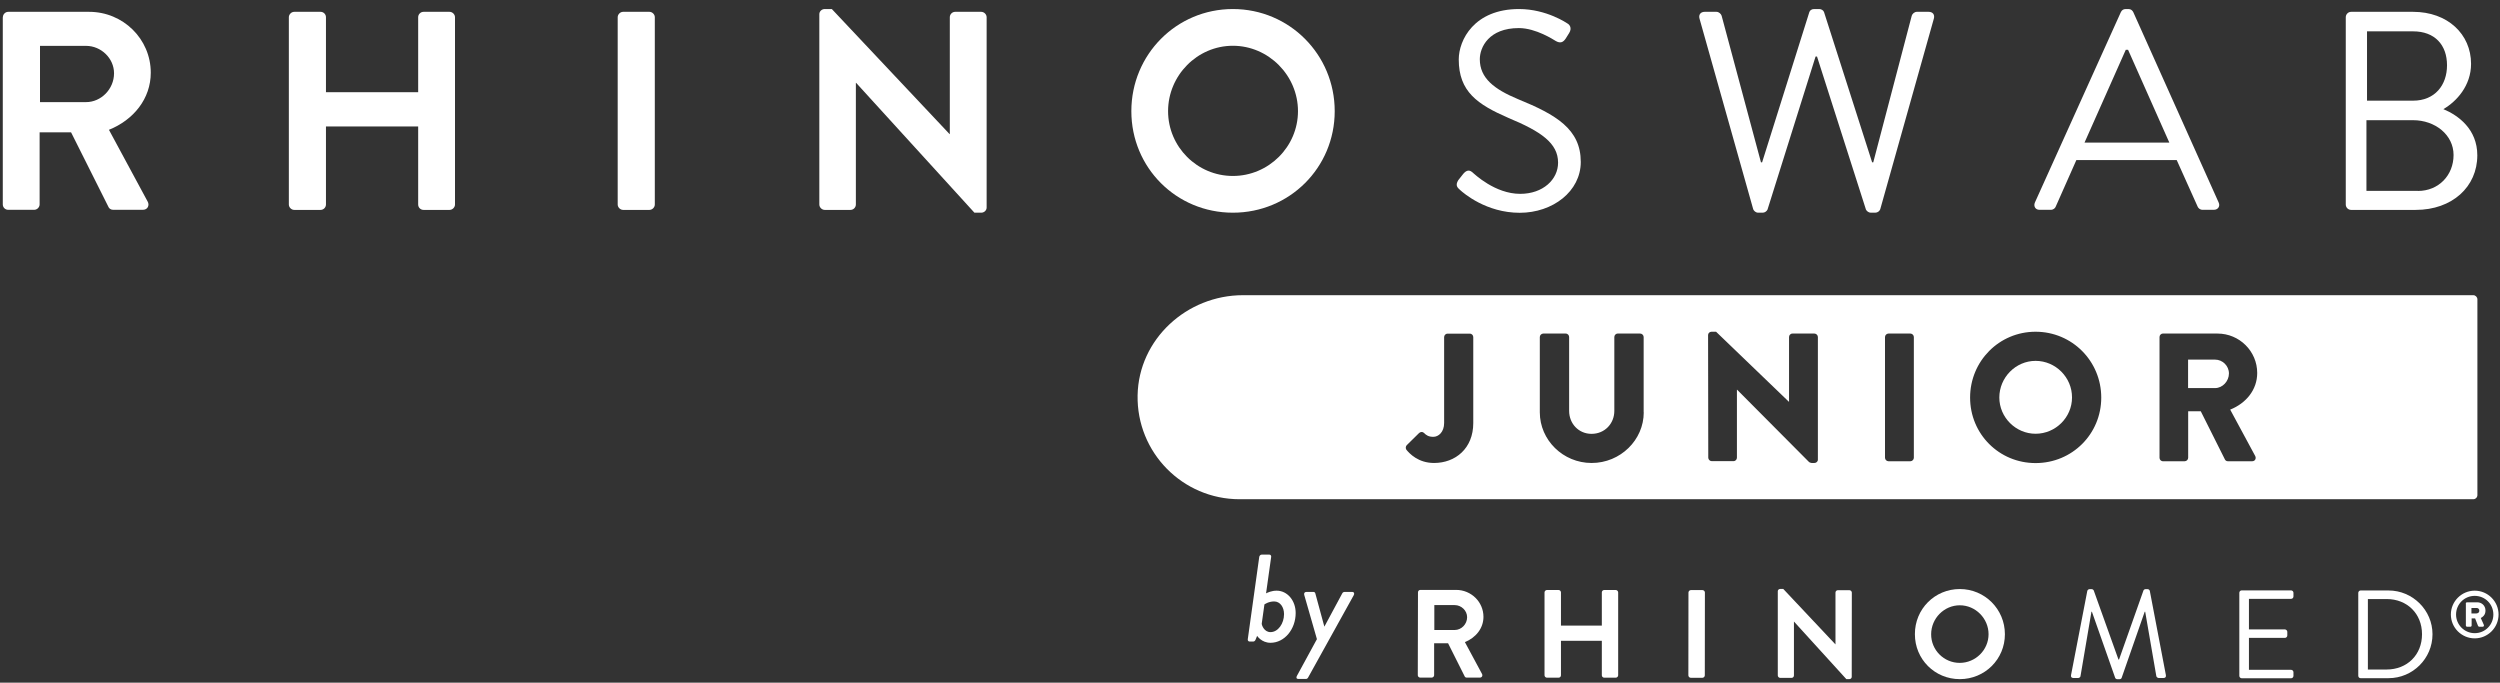
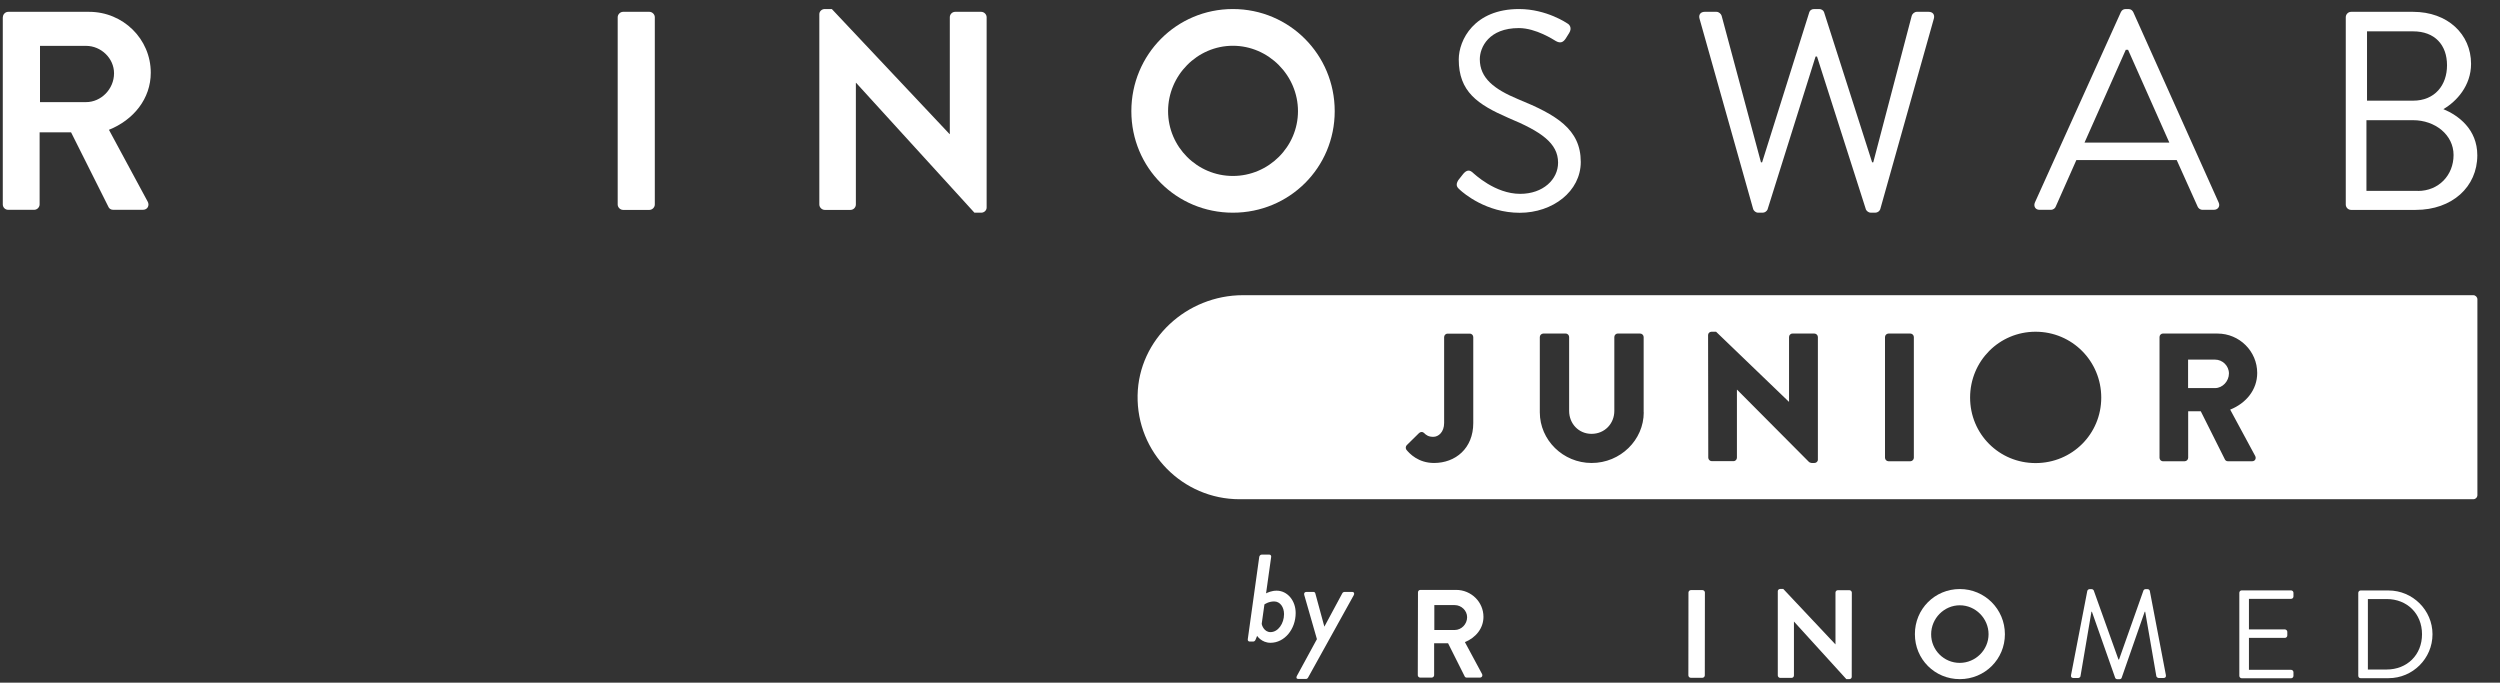
<svg xmlns="http://www.w3.org/2000/svg" width="260px" height="71px" viewBox="0 0 260 71" version="1.1">
  <rect x="0" y="0" width="260" height="71" fill="#333333" stroke="none" />
  <title>RhinoswabJNR Logo_White_'R'</title>
  <g id="Page-1" stroke="none" stroke-width="1" fill="none" fill-rule="evenodd">
    <g id="RhinoswabJNR-Logo_White_'R'" transform="translate(-35.43, -33.93)">
      <g id="Layer_1">
        <g id="Group" transform="translate(35.72, 34.87)" fill="#FFFFFF" fill-rule="nonzero">
          <path d="M0.01,0.85 C0.01,0.56 0.25,0.29 0.57,0.29 L8.98,0.29 C12.51,0.29 15.39,3.11 15.39,6.62 C15.39,9.33 13.6,11.53 11.04,12.56 L15.07,20.03 C15.28,20.41 15.07,20.88 14.57,20.88 L11.48,20.88 C11.22,20.88 11.07,20.73 11.01,20.62 L7.1,12.82 L3.83,12.82 L3.83,20.32 C3.83,20.61 3.57,20.88 3.27,20.88 L0.56,20.88 C0.24,20.88 0,20.62 0,20.32 L0,0.85 L0.01,0.85 Z M8.66,9.68 C10.22,9.68 11.57,8.33 11.57,6.68 C11.57,5.12 10.22,3.83 8.66,3.83 L3.87,3.83 L3.87,9.68 L8.66,9.68 Z" id="Shape" />
-           <path d="M29.75,0.85 C29.75,0.56 30.01,0.29 30.31,0.29 L33.05,0.29 C33.37,0.29 33.61,0.55 33.61,0.85 L33.61,8.65 L43.2,8.65 L43.2,0.85 C43.2,0.56 43.44,0.29 43.76,0.29 L46.47,0.29 C46.76,0.29 47.03,0.55 47.03,0.85 L47.03,20.33 C47.03,20.62 46.77,20.89 46.47,20.89 L43.76,20.89 C43.44,20.89 43.2,20.63 43.2,20.33 L43.2,12.21 L33.61,12.21 L33.61,20.33 C33.61,20.62 33.37,20.89 33.05,20.89 L30.31,20.89 C30.02,20.89 29.75,20.63 29.75,20.33 L29.75,0.85 Z" id="Path" />
          <path d="M63.95,0.85 C63.95,0.56 64.21,0.29 64.51,0.29 L67.25,0.29 C67.54,0.29 67.81,0.55 67.81,0.85 L67.81,20.33 C67.81,20.62 67.55,20.89 67.25,20.89 L64.51,20.89 C64.22,20.89 63.95,20.63 63.95,20.33 L63.95,0.85 Z" id="Path" />
          <path d="M84.92,0.53 C84.92,0.24 85.18,0 85.48,0 L86.22,0 L98.46,13 L98.49,13 L98.49,0.85 C98.49,0.56 98.73,0.29 99.05,0.29 L101.76,0.29 C102.05,0.29 102.32,0.55 102.32,0.85 L102.32,20.65 C102.32,20.94 102.06,21.18 101.76,21.18 L101.05,21.18 L88.75,7.68 L88.72,7.68 L88.72,20.33 C88.72,20.62 88.48,20.89 88.16,20.89 L85.48,20.89 C85.19,20.89 84.92,20.63 84.92,20.33 L84.92,0.53 Z" id="Path" />
          <path d="M127.93,0 C133.81,0 138.52,4.74 138.52,10.62 C138.52,16.5 133.81,21.18 127.93,21.18 C122.05,21.18 117.37,16.5 117.37,10.62 C117.37,4.74 122.05,0 127.93,0 Z M127.93,17.36 C131.64,17.36 134.7,14.33 134.7,10.62 C134.7,6.91 131.64,3.82 127.93,3.82 C124.22,3.82 121.19,6.91 121.19,10.62 C121.19,14.33 124.22,17.36 127.93,17.36 Z" id="Shape" />
          <path d="M151.37,17.8 C151.52,17.62 151.66,17.42 151.81,17.24 C152.1,16.86 152.43,16.62 152.84,16.98 C153.05,17.16 155.19,19.22 157.81,19.22 C160.19,19.22 161.75,17.72 161.75,15.98 C161.75,13.95 159.99,12.74 156.6,11.33 C153.36,9.92 151.42,8.59 151.42,5.24 C151.42,3.24 153.01,7.10542736e-15 157.69,7.10542736e-15 C160.57,7.10542736e-15 162.72,1.5 162.72,1.5 C162.9,1.59 163.25,1.94 162.9,2.5 C162.78,2.68 162.66,2.88 162.55,3.06 C162.28,3.47 161.99,3.59 161.52,3.33 C161.31,3.21 159.46,1.98 157.67,1.98 C154.55,1.98 153.61,3.98 153.61,5.22 C153.61,7.19 155.11,8.34 157.58,9.37 C161.55,10.99 164.11,12.49 164.11,15.9 C164.11,18.96 161.2,21.19 157.76,21.19 C154.29,21.19 151.93,19.16 151.55,18.81 C151.31,18.59 151.02,18.36 151.37,17.8 Z" id="Path" />
          <path d="M176.46,1 C176.34,0.59 176.58,0.29 176.99,0.29 L178.23,0.29 C178.47,0.29 178.7,0.5 178.76,0.7 L182.85,15.94 L182.97,15.94 L187.88,0.32 C187.94,0.14 188.12,0 188.38,0 L188.91,0 C189.15,0 189.35,0.15 189.41,0.32 L194.41,15.94 L194.53,15.94 L198.53,0.7 C198.59,0.49 198.82,0.29 199.06,0.29 L200.3,0.29 C200.71,0.29 200.95,0.58 200.83,1 L195.27,20.77 C195.21,21.01 194.98,21.18 194.74,21.18 L194.27,21.18 C194.06,21.18 193.86,21.03 193.77,20.86 L188.68,4.94 L188.53,4.94 L183.53,20.86 C183.44,21.04 183.24,21.18 183.03,21.18 L182.56,21.18 C182.32,21.18 182.09,21 182.03,20.77 L176.46,1 Z" id="Path" />
          <path d="M211.34,20.12 L220.28,0.32 C220.37,0.14 220.52,1.42108547e-14 220.78,1.42108547e-14 L221.07,1.42108547e-14 C221.33,1.42108547e-14 221.48,0.15 221.57,0.32 L230.45,20.12 C230.63,20.5 230.39,20.88 229.95,20.88 L228.77,20.88 C228.51,20.88 228.33,20.7 228.27,20.56 L226.09,15.71 L215.65,15.71 L213.5,20.56 C213.44,20.71 213.26,20.88 213,20.88 L211.82,20.88 C211.4,20.89 211.17,20.51 211.34,20.12 Z M225.32,13.89 C223.88,10.68 222.47,7.45 221.03,4.24 L220.79,4.24 L216.5,13.89 L225.32,13.89 Z" id="Shape" />
          <path d="M243.67,0.85 C243.67,0.56 243.91,0.29 244.23,0.29 L250.67,0.29 C254.26,0.29 256.7,2.61 256.7,5.7 C256.7,7.97 255.2,9.61 253.82,10.41 C255.38,11.06 257.35,12.5 257.35,15.21 C257.35,18.5 254.73,20.89 250.94,20.89 L244.23,20.89 C243.91,20.89 243.67,20.63 243.67,20.33 L243.67,0.85 L243.67,0.85 Z M251.17,18.92 C253.32,18.92 254.88,17.3 254.88,15.18 C254.88,13.09 252.97,11.56 250.67,11.56 L245.82,11.56 L245.82,18.91 L251.17,18.91 L251.17,18.92 Z M250.67,9.53 C252.94,9.53 254.2,7.91 254.2,5.85 C254.2,3.73 252.93,2.32 250.67,2.32 L245.88,2.32 L245.88,9.53 L250.67,9.53 Z" id="Shape" />
        </g>
        <g id="Group" transform="translate(153.738, 64.63)" fill="#FFFFFF" fill-rule="nonzero">
-           <path d="M93.392,6.83 C91.322,6.83 89.622,8.56 89.622,10.64 C89.622,12.71 91.332,14.41 93.392,14.41 C95.482,14.41 97.182,12.7 97.182,10.64 C97.192,8.56 95.482,6.83 93.392,6.83 Z" id="Path" />
          <path d="M112.062,6.7 L109.252,6.7 L109.252,9.66 L112.062,9.66 C112.842,9.66 113.502,8.94 113.502,8.14 C113.502,7.34 112.832,6.7 112.062,6.7 Z" id="Path" />
          <path d="M138.912,0 L17.632,0 L10.962,0 C5.122,0 0.112,4.57 0.002,10.41 C-0.108,16.36 4.682,21.22 10.612,21.22 L17.632,21.22 L138.912,21.22 C139.142,21.22 139.342,21.03 139.342,20.79 L139.342,0.42 C139.332,0.19 139.142,0 138.912,0 Z M34.912,13.3 C34.912,15.94 33.052,17.45 30.832,17.45 C29.182,17.45 28.272,16.46 27.952,16.07 C27.862,15.92 27.872,15.73 27.992,15.6 L29.282,14.33 C29.432,14.2 29.642,14.18 29.792,14.33 C30.022,14.56 30.252,14.73 30.762,14.73 C31.292,14.73 31.882,14.24 31.882,13.29 L31.882,4.36 C31.882,4.17 32.032,4 32.242,4 L34.552,4 C34.762,4 34.912,4.17 34.912,4.36 L34.912,13.3 Z M52.642,12.18 C52.642,15.06 50.212,17.45 47.222,17.45 C44.242,17.45 41.832,15.06 41.832,12.18 L41.832,4.35 C41.832,4.16 42.002,3.99 42.192,3.99 L44.522,3.99 C44.732,3.99 44.882,4.16 44.882,4.35 L44.882,12.03 C44.882,13.36 45.872,14.42 47.212,14.42 C48.582,14.42 49.582,13.36 49.582,12.03 L49.582,4.35 C49.582,4.16 49.732,3.99 49.942,3.99 L52.272,3.99 C52.462,3.99 52.632,4.16 52.632,4.35 L52.632,12.18 L52.642,12.18 Z M70.752,17.11 C70.752,17.3 70.582,17.45 70.392,17.45 L70.092,17.45 C70.032,17.45 69.882,17.39 69.842,17.36 L62.352,9.83 L62.332,9.83 L62.332,16.9 C62.332,17.09 62.182,17.26 61.972,17.26 L59.712,17.26 C59.522,17.26 59.352,17.09 59.352,16.9 L59.332,4.14 C59.332,3.95 59.502,3.8 59.692,3.8 L60.162,3.8 L67.732,11.08 L67.752,11.08 L67.752,4.35 C67.752,4.16 67.902,3.99 68.112,3.99 L70.392,3.99 C70.582,3.99 70.752,4.16 70.752,4.35 L70.752,17.11 L70.752,17.11 Z M80.732,16.91 C80.732,17.1 80.562,17.27 80.372,17.27 L78.092,17.27 C77.902,17.27 77.732,17.1 77.732,16.91 L77.732,4.35 C77.732,4.16 77.902,3.99 78.092,3.99 L80.372,3.99 C80.562,3.99 80.732,4.16 80.732,4.35 L80.732,16.91 Z M93.392,17.46 C89.602,17.46 86.582,14.44 86.582,10.65 C86.582,6.86 89.602,3.8 93.392,3.8 C97.182,3.8 100.222,6.85 100.222,10.65 C100.222,14.44 97.192,17.46 93.392,17.46 Z M116.232,16.72 C116.362,16.97 116.232,17.27 115.912,17.27 L113.392,17.27 C113.242,17.27 113.132,17.18 113.092,17.1 L110.572,12.07 L109.262,12.07 L109.262,16.91 C109.262,17.1 109.092,17.27 108.902,17.27 L106.642,17.27 C106.432,17.27 106.282,17.1 106.282,16.91 L106.282,4.35 C106.282,4.16 106.432,3.99 106.642,3.99 L112.312,3.99 C114.592,3.99 116.442,5.83 116.442,8.09 C116.442,9.84 115.282,11.24 113.632,11.9 L116.232,16.72 Z" id="Shape" />
        </g>
        <rect id="Rectangle" x="6.8278716e-15" y="6.8278716e-15" width="330.19" height="136.58" />
        <rect id="Rectangle" x="6.8278716e-15" y="6.8278716e-15" width="330.19" height="136.58" />
      </g>
      <g id="Layer_2" transform="translate(165.194, 91.61)" fill="#FFFFFF" fill-rule="nonzero">
        <g id="Group">
-           <path d="M127.606,3.75 C128.976,3.75 130.086,4.87 130.086,6.23 C130.086,7.6 128.966,8.71 127.606,8.71 C126.246,8.71 125.126,7.6 125.126,6.23 C125.126,4.87 126.236,3.75 127.606,3.75 Z M127.606,8.17 C128.686,8.17 129.546,7.3 129.546,6.23 C129.546,5.15 128.686,4.29 127.606,4.29 C126.536,4.29 125.666,5.15 125.666,6.23 C125.666,7.3 126.536,8.17 127.606,8.17 Z M126.676,5.09 C126.676,5.02 126.726,4.96 126.806,4.96 L127.876,4.96 C128.306,4.96 128.726,5.28 128.726,5.82 C128.726,6.28 128.446,6.48 128.236,6.59 L128.556,7.31 C128.596,7.41 128.536,7.5 128.436,7.5 L128.066,7.5 C128.016,7.5 127.966,7.45 127.946,7.4 L127.646,6.63 L127.286,6.63 L127.286,7.37 C127.286,7.44 127.236,7.5 127.156,7.5 L126.816,7.5 C126.736,7.5 126.686,7.44 126.686,7.37 L126.686,5.09 L126.676,5.09 Z M127.806,6.11 C127.976,6.11 128.086,5.99 128.086,5.83 C128.086,5.66 127.966,5.55 127.806,5.55 L127.266,5.55 L127.266,6.12 L127.806,6.12 L127.806,6.11 Z" id="Shape" />
          <g transform="translate(17.686, 3.57)">
            <path d="M0.02,0.35 C0.02,0.22 0.12,0.1 0.27,0.1 L3.99,0.1 C5.55,0.1 6.83,1.35 6.83,2.9 C6.83,4.1 6.03,5.07 4.9,5.53 L6.68,8.84 C6.77,9.01 6.68,9.22 6.46,9.22 L5.09,9.22 C4.97,9.22 4.91,9.16 4.88,9.1 L3.15,5.65 L1.7,5.65 L1.7,8.97 C1.7,9.1 1.58,9.22 1.45,9.22 L0.25,9.22 C0.11,9.22 -2.84217094e-14,9.1 -2.84217094e-14,8.97 L0.02,0.35 Z M3.84,4.27 C4.53,4.27 5.13,3.67 5.13,2.94 C5.13,2.25 4.53,1.68 3.84,1.68 L1.72,1.68 L1.72,4.27 L3.84,4.27 Z" id="Shape" />
-             <path d="M13.18,0.36 C13.18,0.23 13.3,0.11 13.43,0.11 L14.64,0.11 C14.78,0.11 14.89,0.23 14.89,0.36 L14.89,3.81 L19.14,3.81 L19.14,0.36 C19.14,0.23 19.24,0.11 19.39,0.11 L20.59,0.11 C20.72,0.11 20.84,0.23 20.84,0.36 L20.84,8.98 C20.84,9.11 20.72,9.23 20.59,9.23 L19.39,9.23 C19.25,9.23 19.14,9.11 19.14,8.98 L19.14,5.39 L14.89,5.39 L14.89,8.98 C14.89,9.11 14.79,9.23 14.64,9.23 L13.43,9.23 C13.3,9.23 13.18,9.11 13.18,8.98 L13.18,0.36 Z" id="Path" />
            <path d="M28.15,0.37 C28.15,0.24 28.27,0.12 28.4,0.12 L29.61,0.12 C29.74,0.12 29.86,0.24 29.86,0.37 L29.85,8.99 C29.85,9.12 29.73,9.24 29.6,9.24 L28.39,9.24 C28.26,9.24 28.14,9.12 28.14,8.99 L28.15,0.37 Z" id="Path" />
            <path d="M37.44,0.23 C37.44,0.1 37.56,0 37.69,0 L38.01,0 L43.43,5.76 L43.44,5.76 L43.44,0.38 C43.44,0.25 43.54,0.13 43.69,0.13 L44.89,0.13 C45.02,0.13 45.14,0.25 45.14,0.38 L45.13,9.15 C45.13,9.28 45.01,9.38 44.88,9.38 L44.57,9.38 L39.13,3.4 L39.12,3.4 L39.12,9 C39.12,9.13 39.02,9.25 38.87,9.25 L37.69,9.25 C37.56,9.25 37.44,9.13 37.44,9 L37.44,0.23 Z" id="Path" />
            <path d="M56.37,0.01 C58.97,0.01 61.06,2.11 61.06,4.71 C61.06,7.31 58.97,9.38 56.37,9.38 C53.77,9.38 51.69,7.31 51.7,4.7 C51.69,2.1 53.76,0.01 56.37,0.01 M56.36,7.69 C58,7.69 59.36,6.35 59.36,4.71 C59.36,3.07 58.01,1.7 56.37,1.7 C54.73,1.7 53.39,3.07 53.39,4.71 C53.38,6.35 54.72,7.69 56.36,7.69" id="Shape" />
            <path d="M69.63,0.2 C69.66,0.1 69.76,0.02 69.87,0.02 L70.08,0.02 C70.17,0.02 70.27,0.09 70.3,0.16 L72.87,7.34 L72.93,7.34 L75.47,0.16 C75.5,0.08 75.6,0.02 75.69,0.02 L75.9,0.02 C76,0.02 76.11,0.1 76.13,0.2 L77.8,8.95 C77.84,9.13 77.76,9.26 77.57,9.26 L77.05,9.26 C76.95,9.26 76.84,9.17 76.81,9.08 L75.65,2.37 L75.6,2.37 L73.2,9.25 C73.18,9.33 73.06,9.39 72.98,9.39 L72.75,9.39 C72.67,9.39 72.55,9.32 72.53,9.25 L70.11,2.37 L70.06,2.37 L68.92,9.08 C68.91,9.17 68.79,9.26 68.69,9.26 L68.17,9.26 C67.98,9.26 67.9,9.13 67.94,8.95 L69.63,0.2 Z" id="Path" />
            <path d="M85.44,0.4 C85.44,0.27 85.54,0.15 85.69,0.15 L90.82,0.15 C90.96,0.15 91.07,0.27 91.07,0.4 L91.07,0.78 C91.07,0.91 90.97,1.03 90.82,1.03 L86.44,1.03 L86.44,4.21 L90.18,4.21 C90.31,4.21 90.43,4.33 90.43,4.46 L90.43,4.84 C90.43,4.98 90.31,5.09 90.18,5.09 L86.44,5.09 L86.44,8.41 L90.82,8.41 C90.96,8.41 91.07,8.53 91.07,8.66 L91.07,9.04 C91.07,9.17 90.97,9.29 90.82,9.29 L85.69,9.29 C85.55,9.29 85.44,9.17 85.44,9.04 L85.44,0.4 Z" id="Path" />
            <path d="M97.81,0.41 C97.81,0.28 97.92,0.16 98.04,0.16 L100.96,0.16 C103.47,0.16 105.53,2.21 105.53,4.71 C105.53,7.24 103.47,9.28 100.96,9.28 L98.04,9.28 C97.91,9.28 97.81,9.16 97.81,9.03 L97.81,0.41 Z M100.75,8.38 C102.89,8.38 104.44,6.86 104.44,4.71 C104.44,2.57 102.89,1.05 100.76,1.05 L98.81,1.05 L98.81,8.38 L100.75,8.38 Z" id="Shape" />
          </g>
          <g>
            <path d="M1.196,0.25 C1.206,0.12 1.326,0 1.446,0 L2.256,0 C2.376,0 2.466,0.12 2.436,0.25 L1.906,4.03 C2.056,3.95 2.486,3.75 3.006,3.75 C4.126,3.75 4.986,4.78 4.986,6.07 C4.986,7.75 3.836,9.17 2.366,9.17 C1.436,9.17 0.976,8.45 0.976,8.45 L0.826,8.82 C0.776,8.95 0.696,9.04 0.576,9.04 L0.186,9.04 C0.066,9.04 -0.024,8.92 0.006,8.79 L1.196,0.25 Z M2.366,8.06 C3.156,8.06 3.776,7.17 3.776,6.19 C3.776,5.47 3.376,4.87 2.746,4.87 C2.156,4.87 1.736,5.18 1.736,5.18 L1.456,7.18 C1.456,7.34 1.706,8.06 2.366,8.06 Z" id="Shape" />
            <path d="M5.876,4.19 C5.826,4.02 5.916,3.88 6.096,3.88 L6.846,3.88 C6.936,3.88 7.006,3.95 7.026,4.02 L7.966,7.48 L7.976,7.48 L9.836,4.02 C9.896,3.9 10.006,3.88 10.116,3.88 L10.866,3.88 C11.056,3.88 11.126,4.05 11.026,4.22 L6.286,12.77 C6.246,12.85 6.166,12.93 6.066,12.93 L5.256,12.93 C5.076,12.93 5.006,12.79 5.116,12.61 L7.196,8.79 L5.876,4.19 Z" id="Path" />
          </g>
        </g>
      </g>
    </g>
  </g>
</svg>